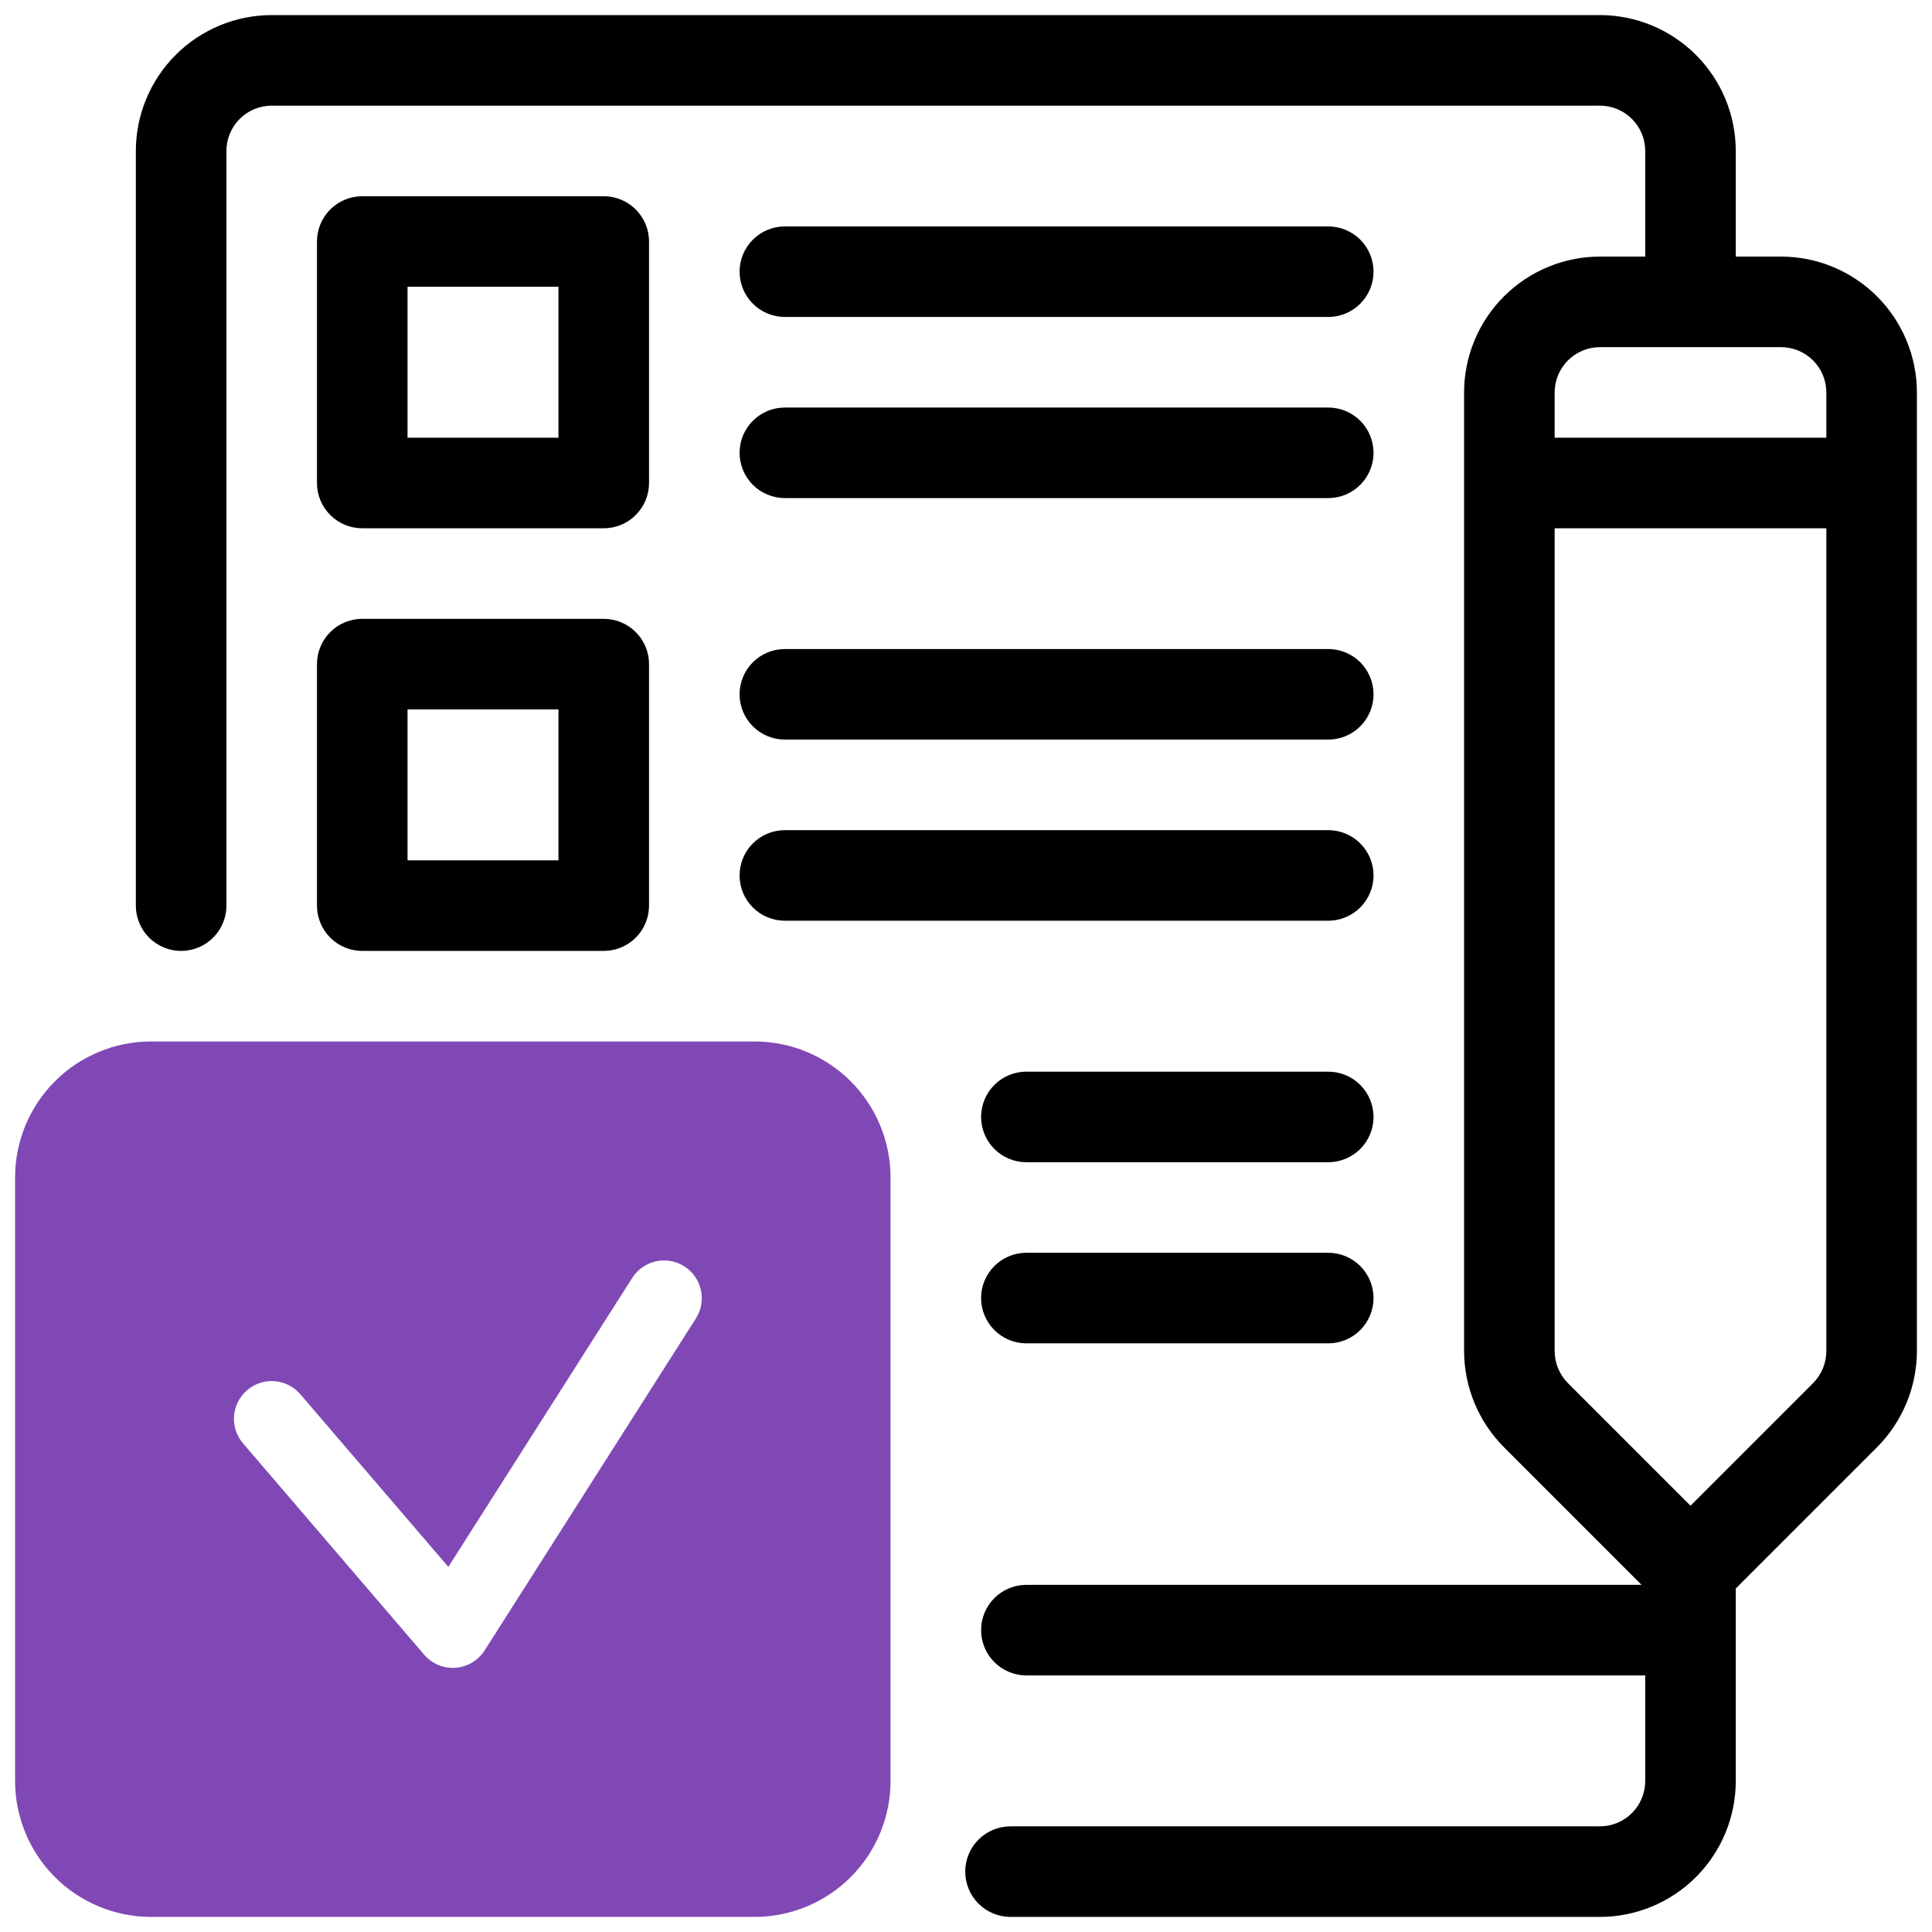
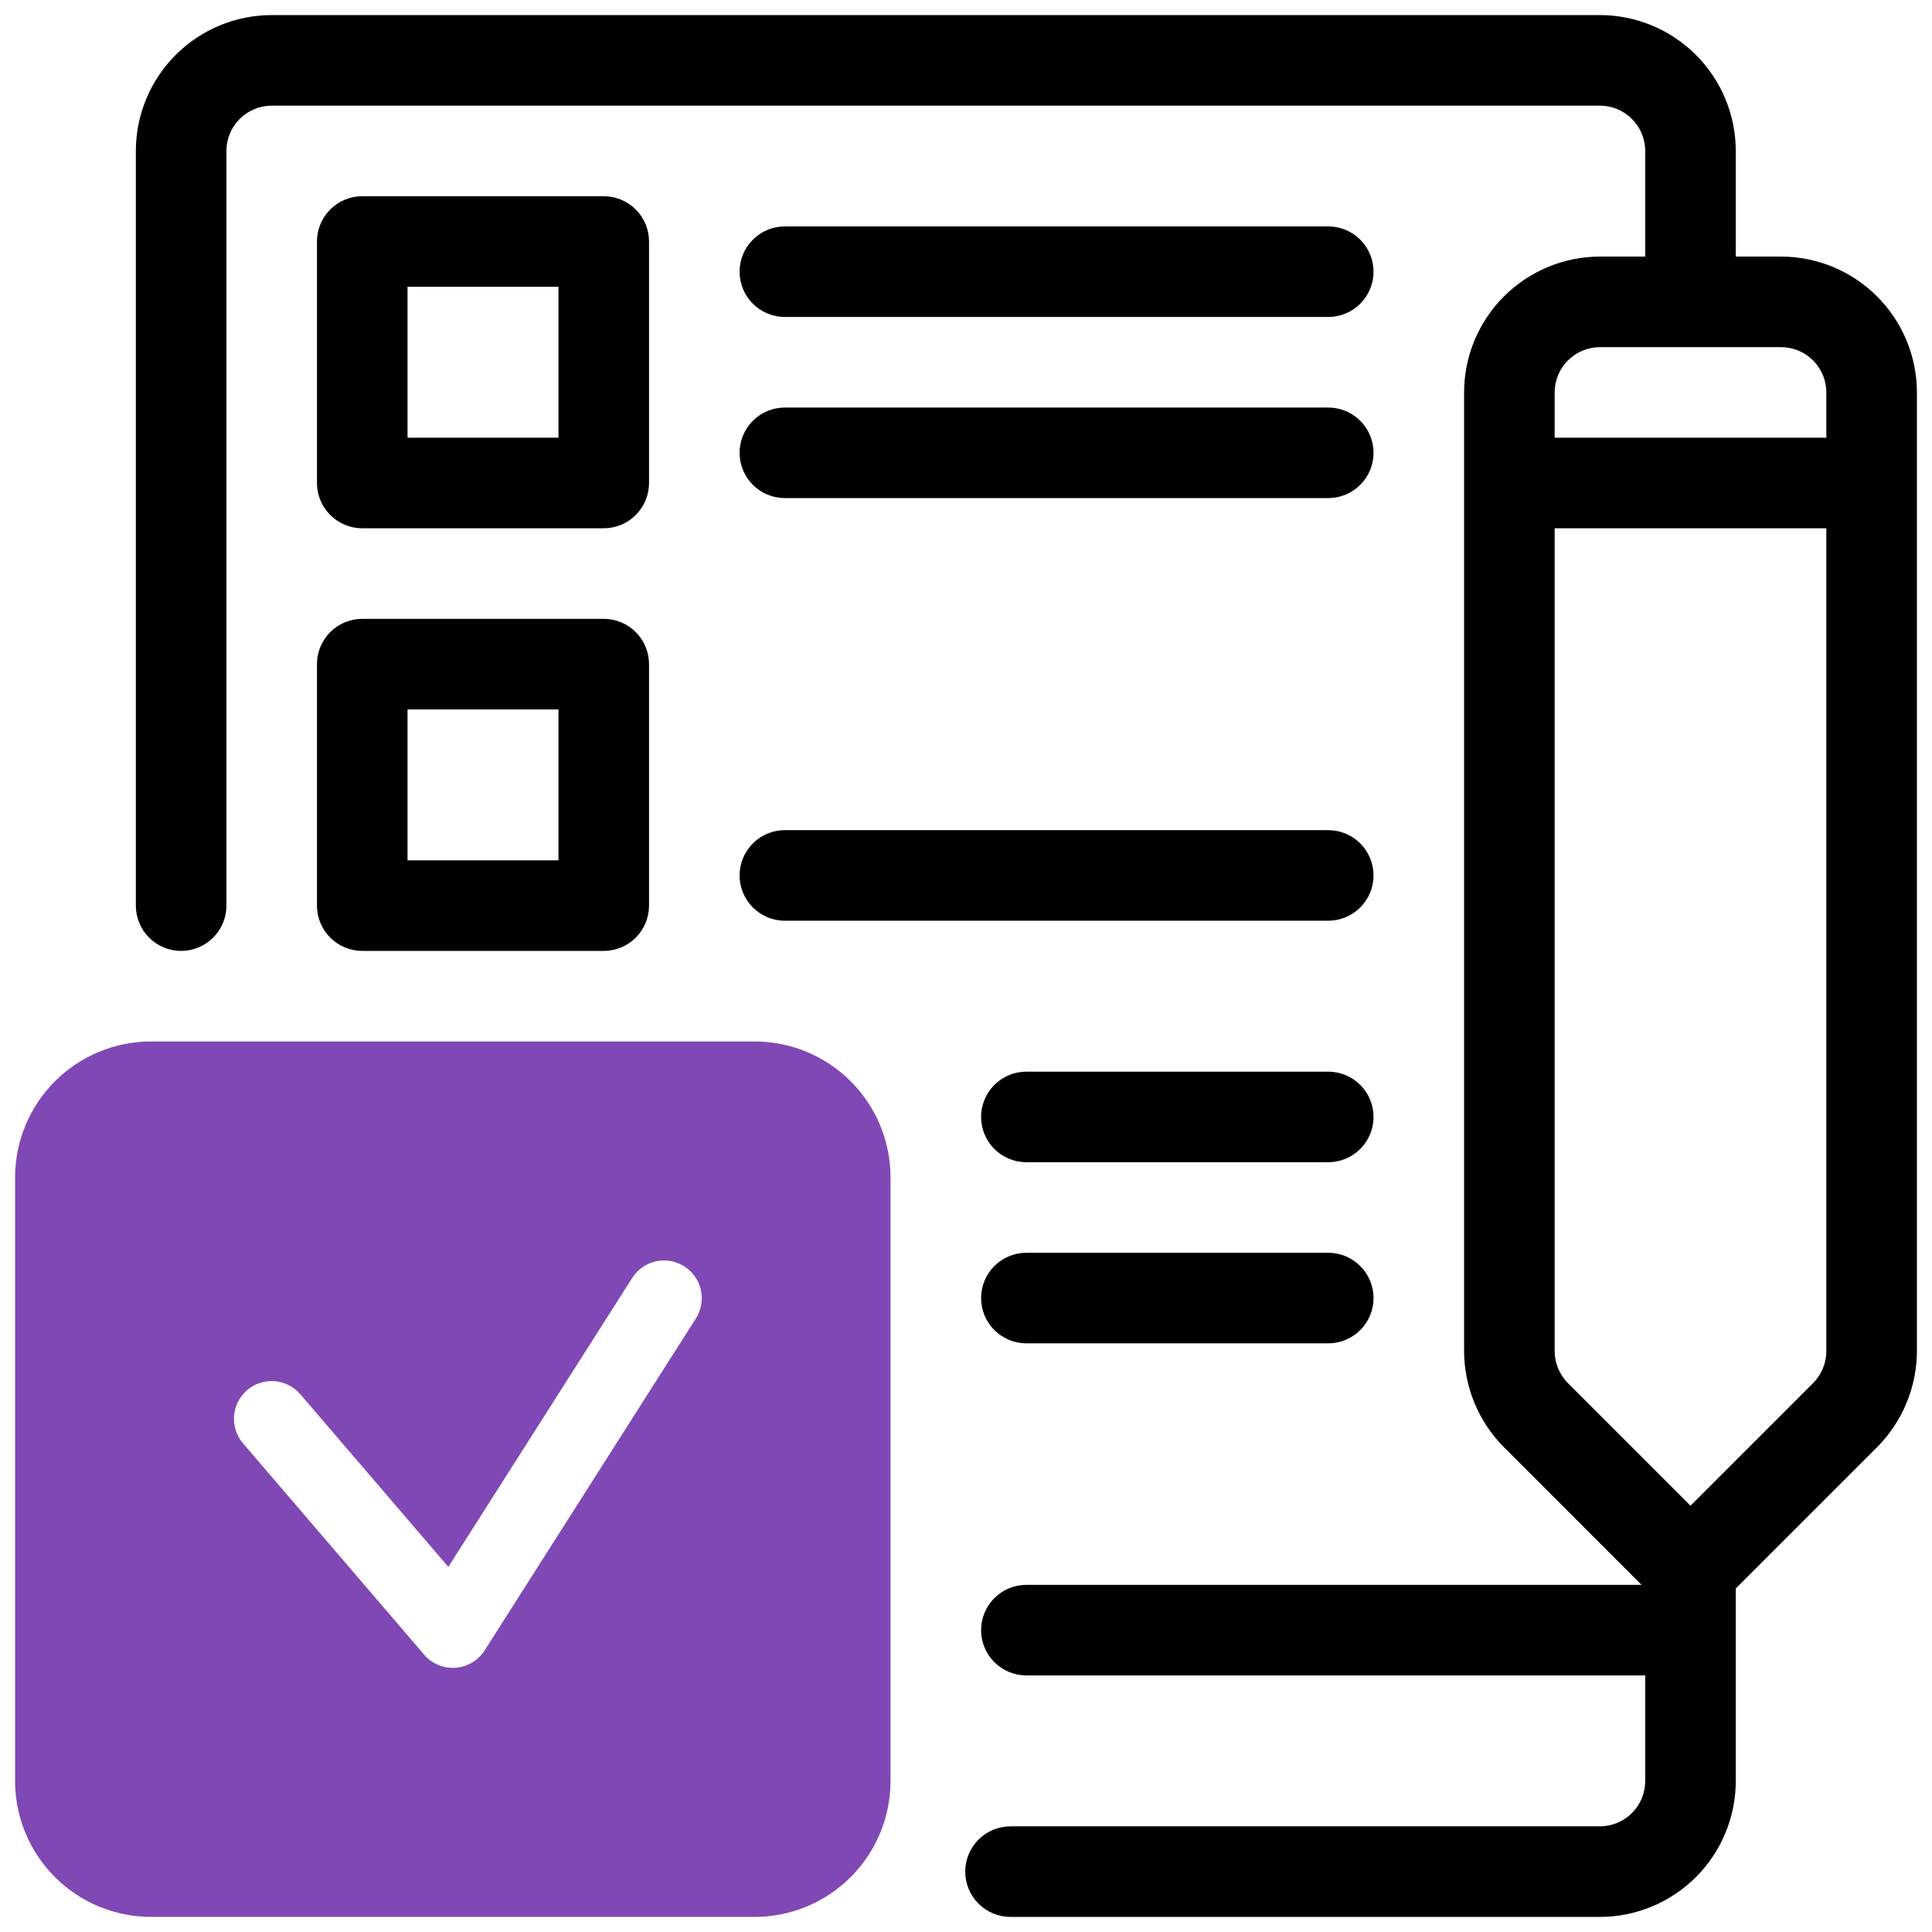
<svg xmlns="http://www.w3.org/2000/svg" width="99" height="99" viewBox="0 0 99 99" fill="none">
  <g clip-path="url(#clip0_2_856)">
    <path d="M7.734 98.227H38.672C40.517 98.225 42.287 97.49 43.592 96.186C44.897 94.88 45.631 93.111 45.633 91.266V60.328C45.631 58.483 44.897 56.713 43.592 55.408C42.287 54.103 40.517 53.369 38.672 53.367H7.734C5.889 53.369 4.119 54.103 2.814 55.408C1.509 56.713 0.775 58.483 0.773 60.328V91.266C0.775 93.111 1.509 94.88 2.814 96.186C4.119 97.49 5.889 98.225 7.734 98.227ZM12.664 71.235C13.053 70.901 13.559 70.736 14.07 70.775C14.582 70.815 15.056 71.056 15.39 71.445L22.974 80.291L32.4 65.478C32.676 65.047 33.111 64.744 33.611 64.633C34.111 64.523 34.633 64.616 35.065 64.89C35.497 65.165 35.802 65.599 35.914 66.098C36.026 66.598 35.936 67.121 35.663 67.553L24.835 84.569C24.672 84.824 24.453 85.037 24.193 85.192C23.934 85.347 23.642 85.439 23.34 85.46C23.039 85.481 22.737 85.432 22.458 85.316C22.179 85.199 21.931 85.019 21.735 84.79L12.454 73.962C12.288 73.769 12.163 73.545 12.084 73.304C12.005 73.062 11.974 72.808 11.994 72.555C12.013 72.301 12.082 72.055 12.197 71.828C12.312 71.602 12.471 71.4 12.664 71.235Z" fill="#8048B5" />
    <path d="M91.266 13.148H88.945V7.734C88.943 5.889 88.209 4.119 86.904 2.814C85.599 1.509 83.83 0.775 81.984 0.773H13.922C12.076 0.775 10.307 1.509 9.002 2.814C7.697 4.119 6.963 5.889 6.961 7.734V46.406C6.961 47.022 7.205 47.612 7.641 48.047C8.076 48.482 8.666 48.727 9.281 48.727C9.897 48.727 10.487 48.482 10.922 48.047C11.357 47.612 11.602 47.022 11.602 46.406V7.734C11.602 7.119 11.847 6.529 12.282 6.094C12.717 5.659 13.307 5.415 13.922 5.414H81.984C82.6 5.415 83.189 5.659 83.624 6.094C84.059 6.529 84.304 7.119 84.305 7.734V13.148H81.984C80.139 13.15 78.37 13.884 77.064 15.19C75.76 16.494 75.025 18.264 75.023 20.109V69.235C75.029 71.08 75.762 72.848 77.063 74.156L84.117 81.211H52.594C51.978 81.211 51.388 81.455 50.953 81.891C50.518 82.326 50.273 82.916 50.273 83.531C50.273 84.147 50.518 84.737 50.953 85.172C51.388 85.607 51.978 85.852 52.594 85.852H84.305V91.266C84.304 91.881 84.059 92.471 83.624 92.906C83.189 93.341 82.6 93.585 81.984 93.586H51.781C51.166 93.586 50.575 93.83 50.14 94.266C49.705 94.701 49.461 95.291 49.461 95.906C49.461 96.522 49.705 97.112 50.14 97.547C50.575 97.982 51.166 98.227 51.781 98.227H81.984C83.83 98.225 85.599 97.49 86.904 96.186C88.209 94.88 88.943 93.111 88.945 91.266V81.398L96.187 74.156C97.488 72.848 98.221 71.08 98.227 69.235V20.109C98.225 18.264 97.49 16.494 96.186 15.19C94.88 13.884 93.111 13.15 91.266 13.148ZM81.984 17.789H91.266C91.881 17.79 92.471 18.034 92.906 18.469C93.341 18.904 93.585 19.494 93.586 20.109V22.43H79.664V20.109C79.665 19.494 79.909 18.904 80.344 18.469C80.779 18.034 81.369 17.79 81.984 17.789ZM92.906 70.875L86.625 77.156L80.344 70.875C79.91 70.439 79.666 69.85 79.664 69.235V27.07H93.586V69.235C93.584 69.85 93.34 70.439 92.906 70.875Z" fill="black" />
    <path d="M18.562 27.07H30.938C31.553 27.07 32.143 26.826 32.578 26.39C33.013 25.955 33.258 25.365 33.258 24.75V12.375C33.258 11.76 33.013 11.17 32.578 10.735C32.143 10.299 31.553 10.055 30.938 10.055H18.562C17.947 10.055 17.357 10.299 16.922 10.735C16.487 11.17 16.242 11.76 16.242 12.375V24.75C16.242 25.365 16.487 25.955 16.922 26.39C17.357 26.826 17.947 27.07 18.562 27.07ZM20.883 14.695H28.617V22.43H20.883V14.695Z" fill="black" />
    <path d="M40.219 16.242H68.062C68.678 16.242 69.268 15.998 69.703 15.563C70.138 15.127 70.383 14.537 70.383 13.922C70.383 13.306 70.138 12.716 69.703 12.281C69.268 11.846 68.678 11.602 68.062 11.602H40.219C39.603 11.602 39.013 11.846 38.578 12.281C38.143 12.716 37.898 13.306 37.898 13.922C37.898 14.537 38.143 15.127 38.578 15.563C39.013 15.998 39.603 16.242 40.219 16.242Z" fill="black" />
    <path d="M40.219 25.523H68.062C68.678 25.523 69.268 25.279 69.703 24.844C70.138 24.409 70.383 23.819 70.383 23.203C70.383 22.588 70.138 21.998 69.703 21.562C69.268 21.127 68.678 20.883 68.062 20.883H40.219C39.603 20.883 39.013 21.127 38.578 21.562C38.143 21.998 37.898 22.588 37.898 23.203C37.898 23.819 38.143 24.409 38.578 24.844C39.013 25.279 39.603 25.523 40.219 25.523Z" fill="black" />
    <path d="M68.062 54.914H52.594C51.978 54.914 51.388 55.158 50.953 55.594C50.518 56.029 50.273 56.619 50.273 57.234C50.273 57.85 50.518 58.44 50.953 58.875C51.388 59.31 51.978 59.555 52.594 59.555H68.062C68.678 59.555 69.268 59.31 69.703 58.875C70.138 58.44 70.383 57.85 70.383 57.234C70.383 56.619 70.138 56.029 69.703 55.594C69.268 55.158 68.678 54.914 68.062 54.914Z" fill="black" />
    <path d="M68.062 64.195H52.594C51.978 64.195 51.388 64.44 50.953 64.875C50.518 65.31 50.273 65.9 50.273 66.516C50.273 67.131 50.518 67.721 50.953 68.156C51.388 68.591 51.978 68.836 52.594 68.836H68.062C68.678 68.836 69.268 68.591 69.703 68.156C70.138 67.721 70.383 67.131 70.383 66.516C70.383 65.9 70.138 65.31 69.703 64.875C69.268 64.44 68.678 64.195 68.062 64.195Z" fill="black" />
    <path d="M16.242 46.406C16.242 47.022 16.487 47.612 16.922 48.047C17.357 48.482 17.947 48.726 18.562 48.727H30.938C31.553 48.726 32.143 48.482 32.578 48.047C33.013 47.612 33.258 47.022 33.258 46.406V34.031C33.258 33.416 33.013 32.826 32.578 32.391C32.143 31.956 31.553 31.711 30.938 31.711H18.562C17.947 31.711 17.357 31.956 16.922 32.391C16.487 32.826 16.242 33.416 16.242 34.031V46.406ZM20.883 36.352H28.617V44.086H20.883V36.352Z" fill="black" />
-     <path d="M40.219 37.898H68.062C68.678 37.898 69.268 37.654 69.703 37.219C70.138 36.784 70.383 36.194 70.383 35.578C70.383 34.963 70.138 34.373 69.703 33.937C69.268 33.502 68.678 33.258 68.062 33.258H40.219C39.603 33.258 39.013 33.502 38.578 33.937C38.143 34.373 37.898 34.963 37.898 35.578C37.898 36.194 38.143 36.784 38.578 37.219C39.013 37.654 39.603 37.898 40.219 37.898Z" fill="black" />
    <path d="M40.219 47.18H68.062C68.678 47.18 69.268 46.935 69.703 46.5C70.138 46.065 70.383 45.475 70.383 44.859C70.383 44.244 70.138 43.654 69.703 43.219C69.268 42.783 68.678 42.539 68.062 42.539H40.219C39.603 42.539 39.013 42.783 38.578 43.219C38.143 43.654 37.898 44.244 37.898 44.859C37.898 45.475 38.143 46.065 38.578 46.5C39.013 46.935 39.603 47.18 40.219 47.18Z" fill="black" />
  </g>
  <defs>
    <clipPath id="clip0_2_856">
      <rect width="99" height="99" fill="white" />
    </clipPath>
  </defs>
</svg>